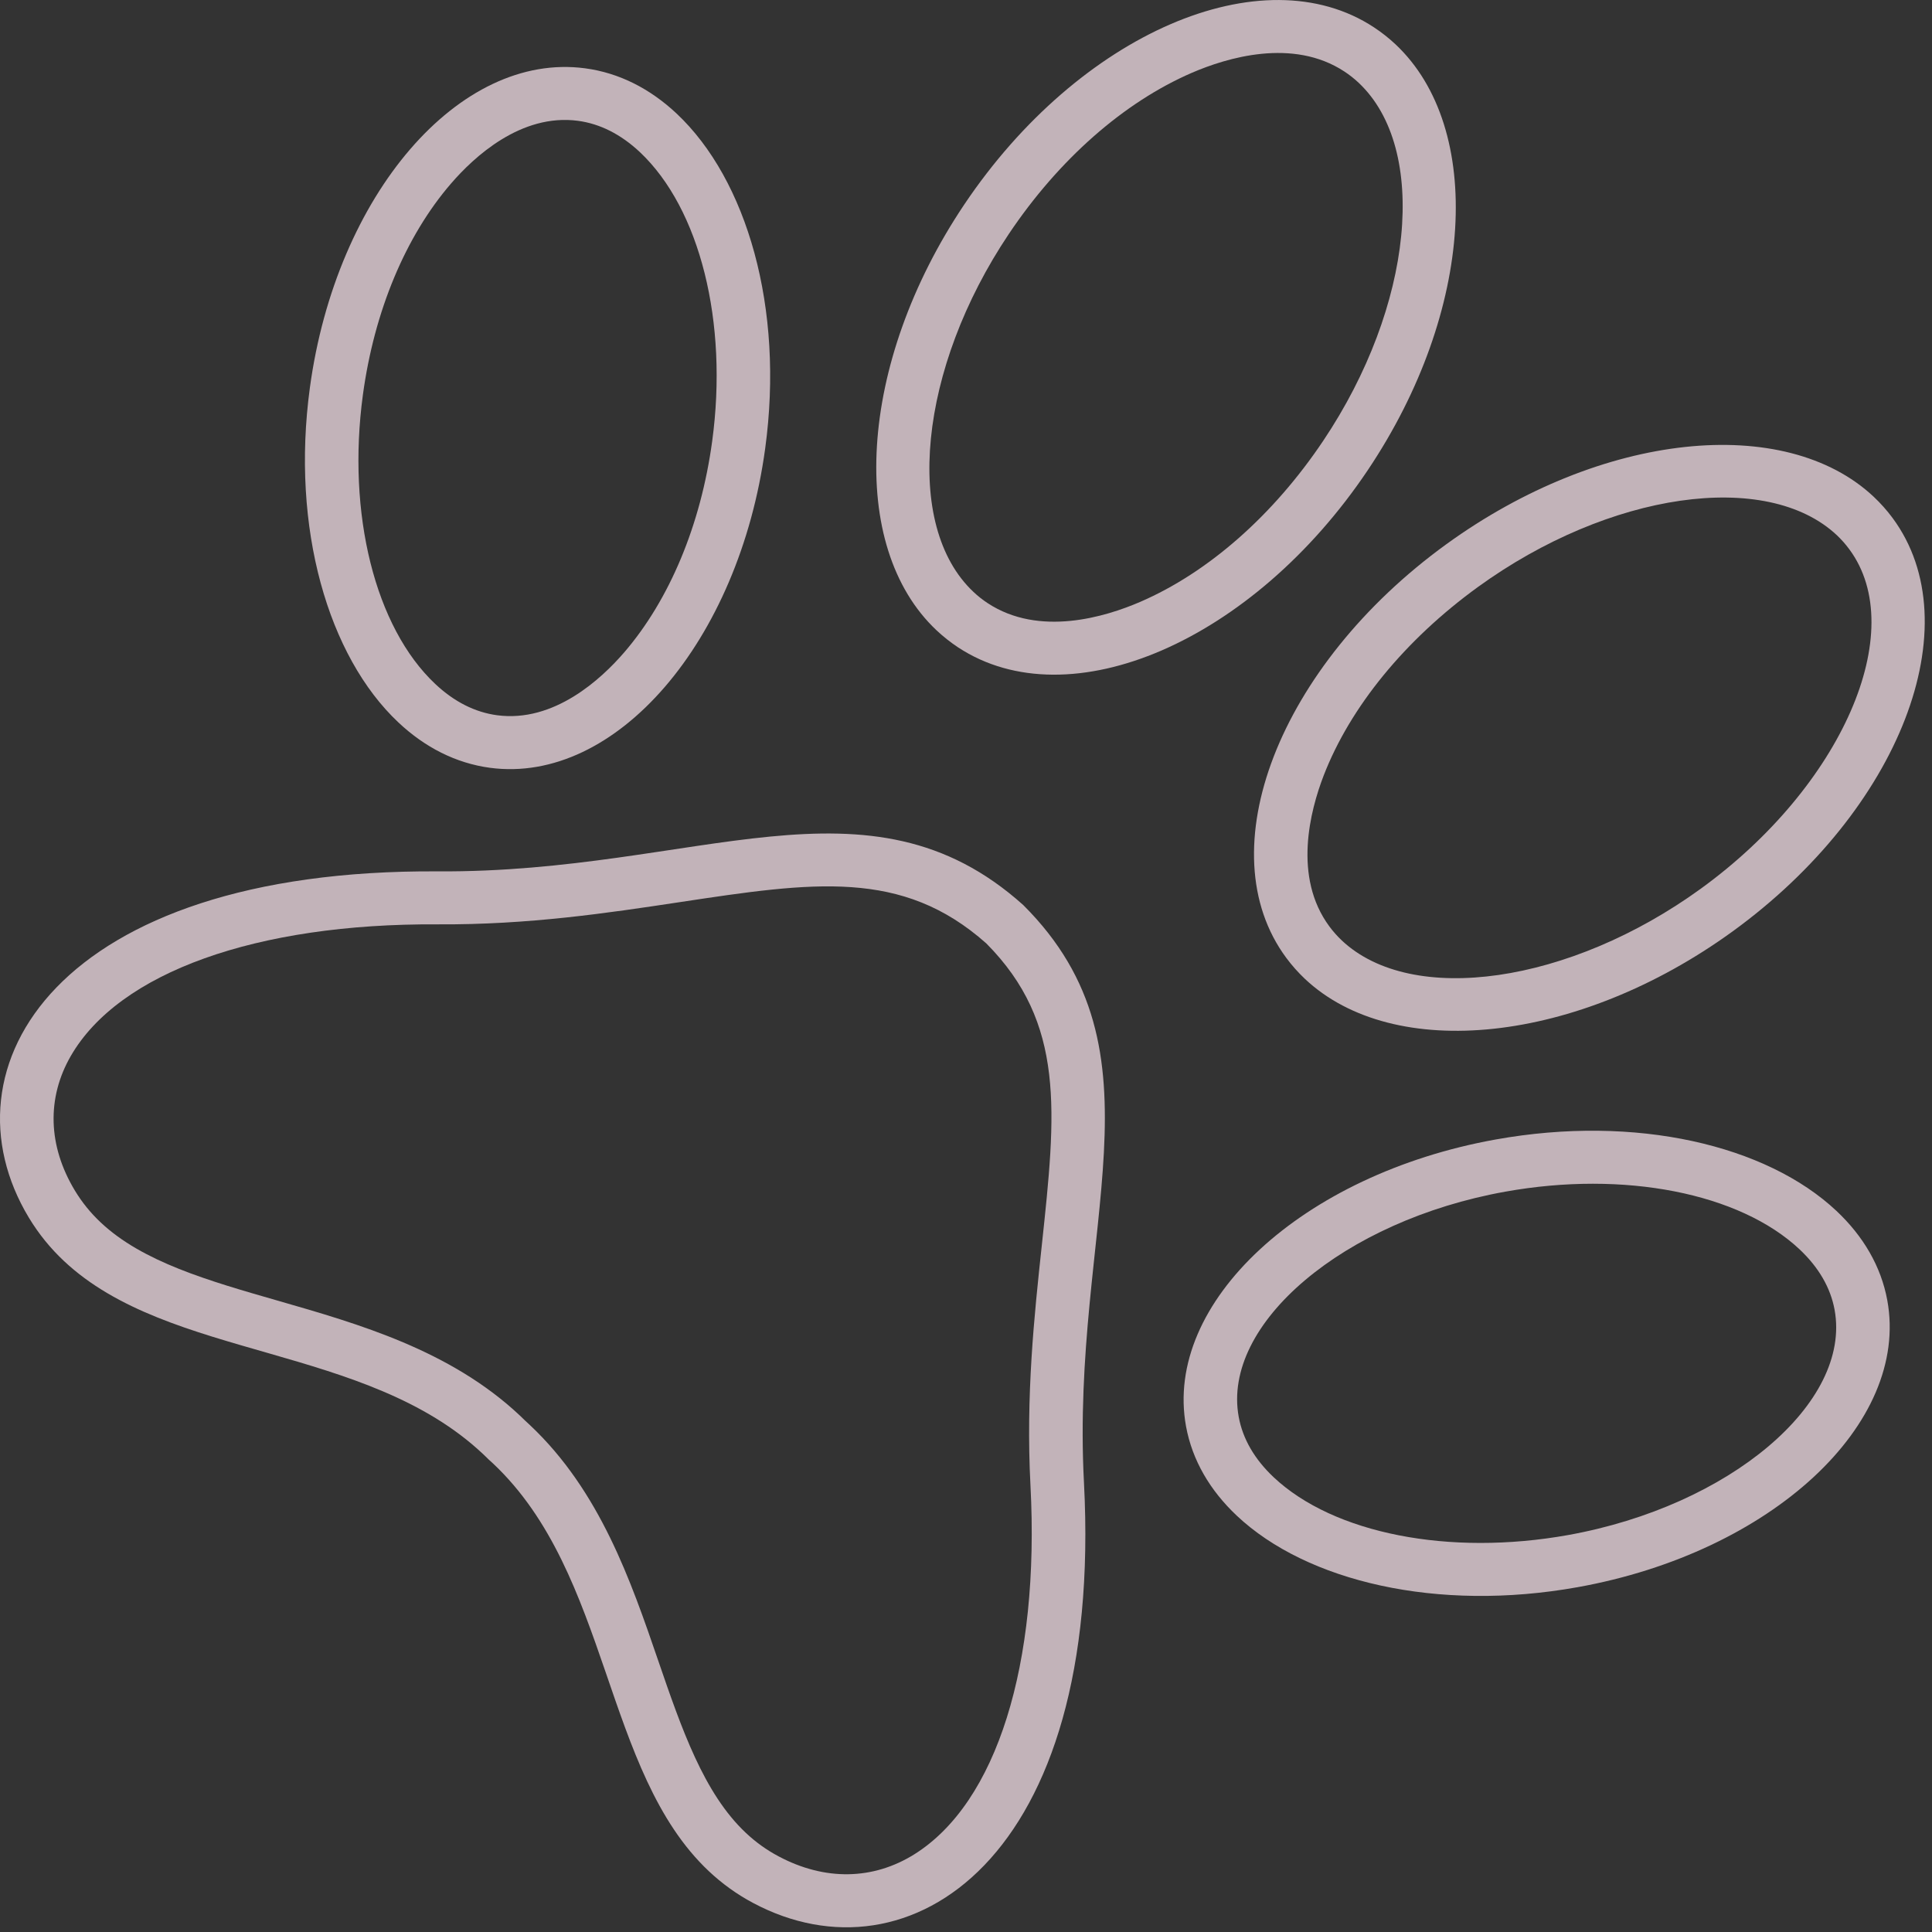
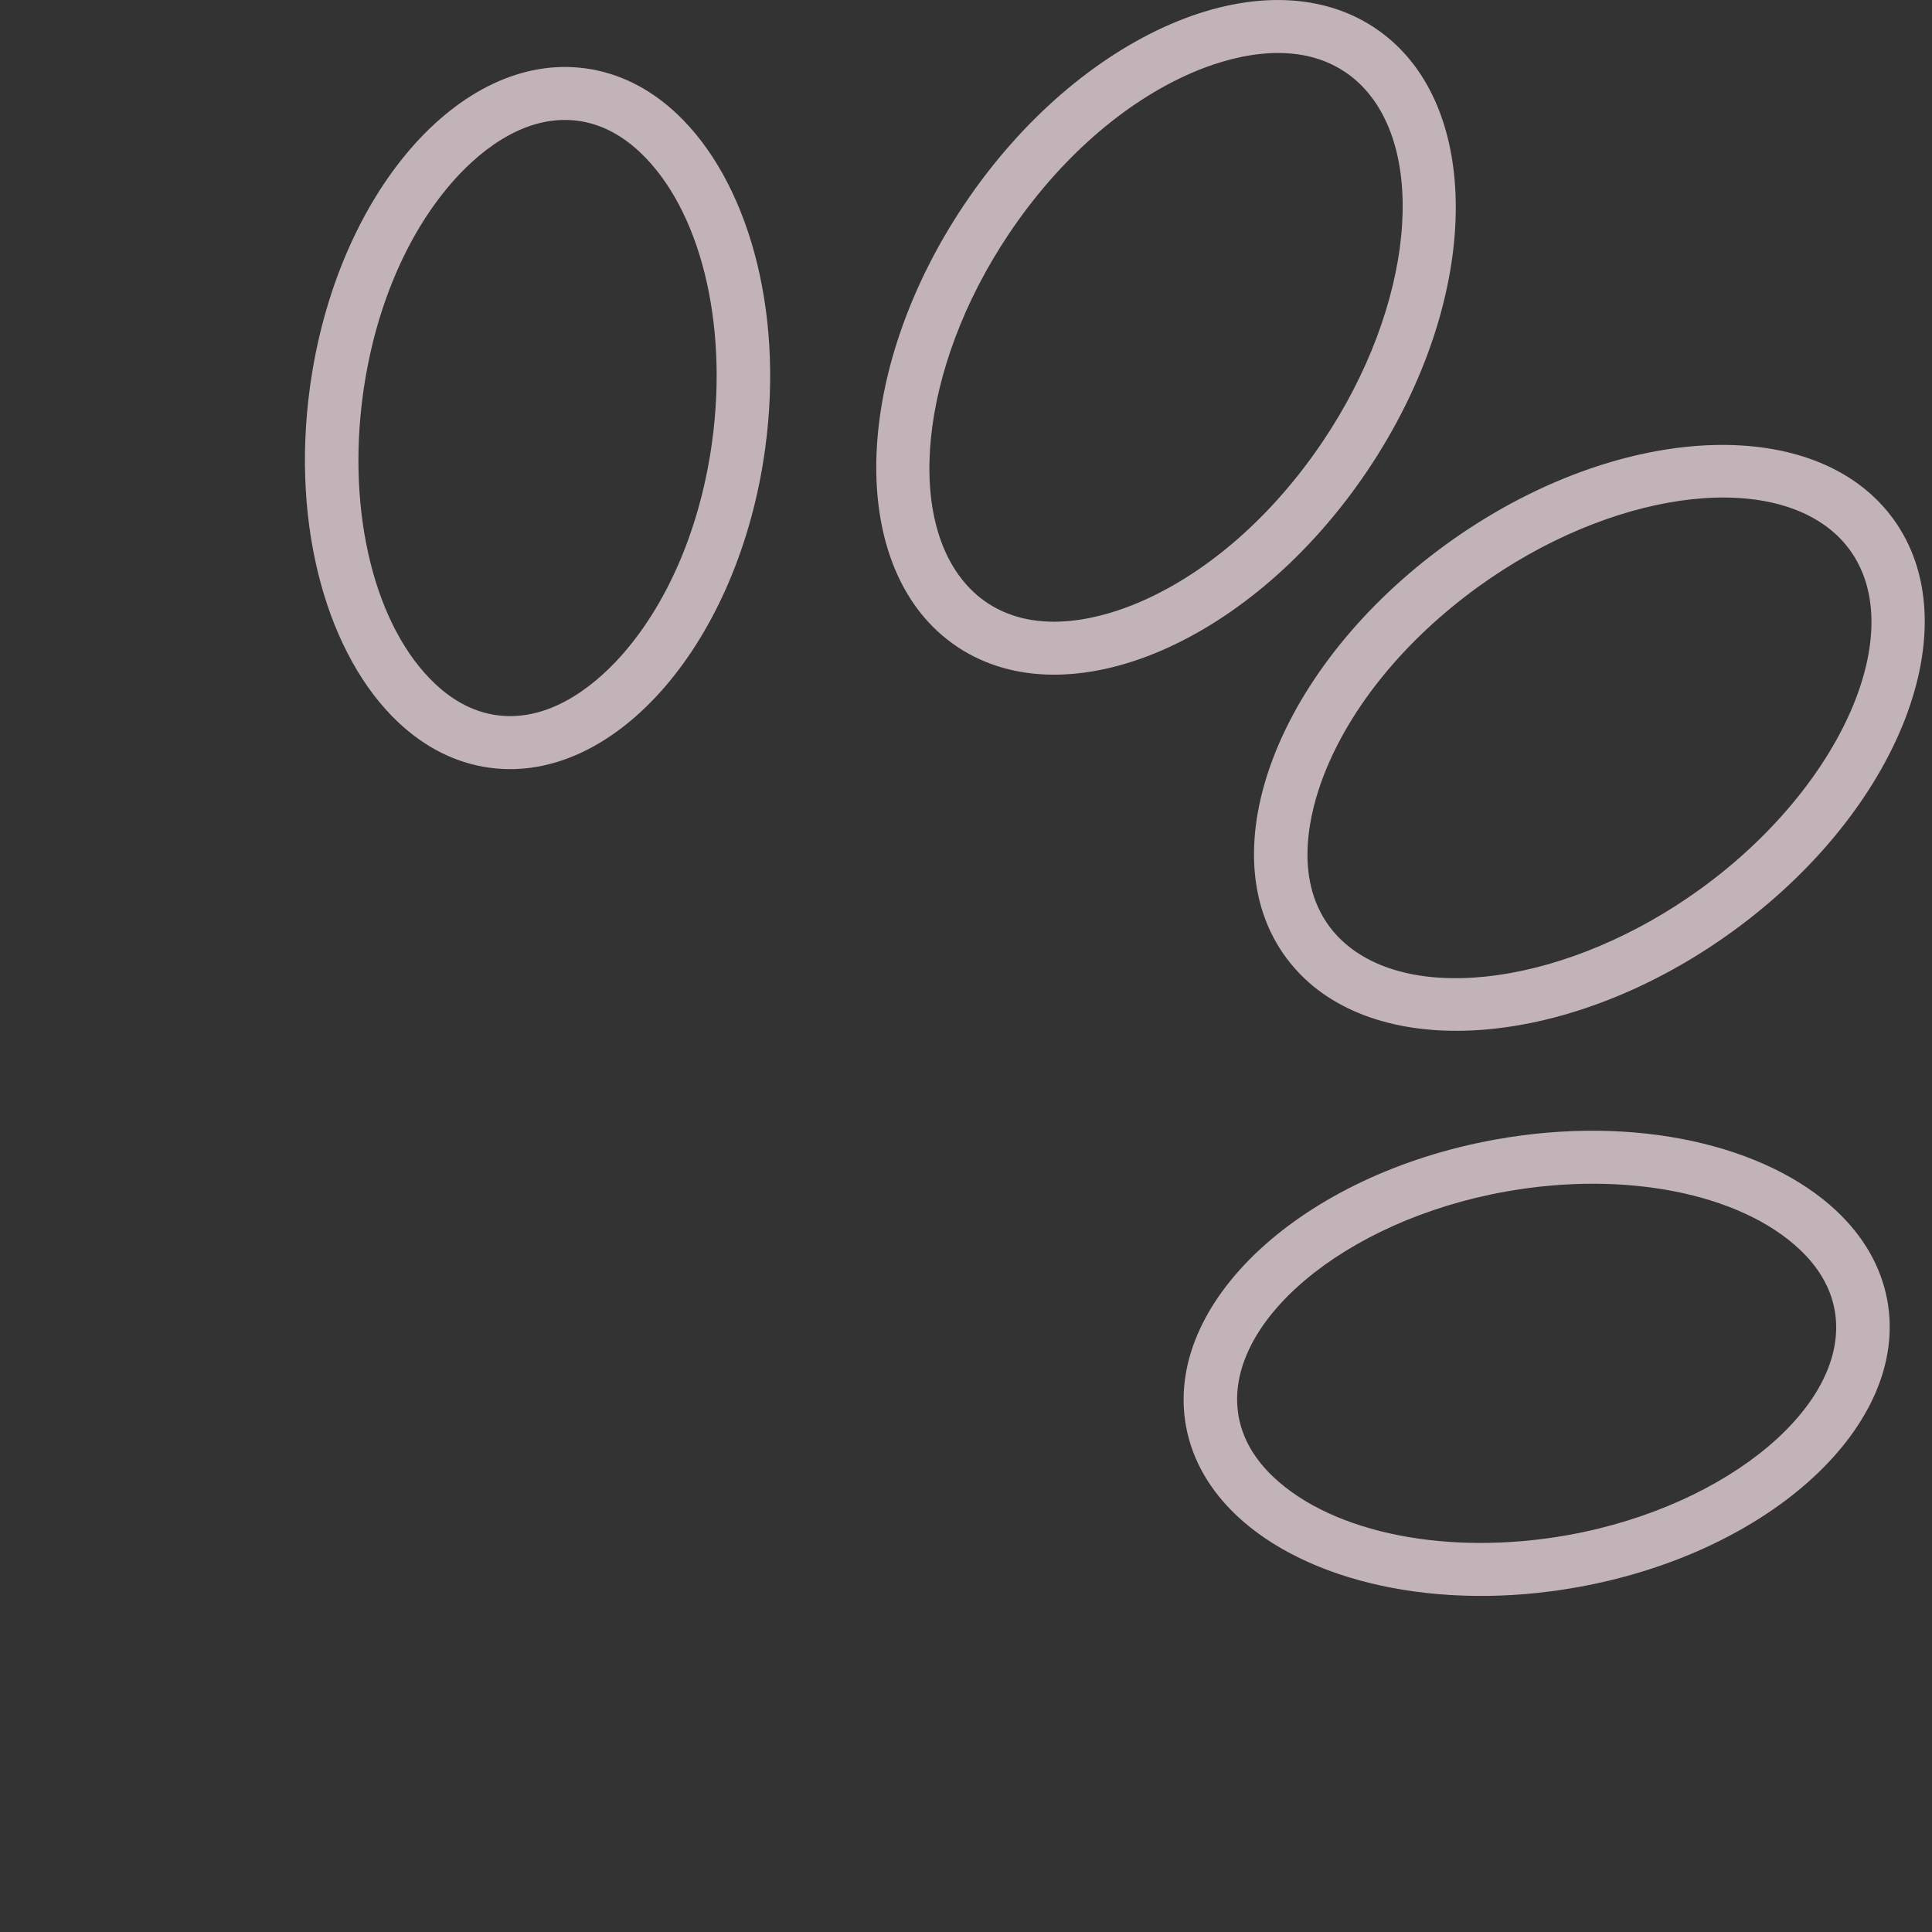
<svg xmlns="http://www.w3.org/2000/svg" width="104" height="104" viewBox="0 0 104 104" fill="none">
  <rect x="0" y="0" width="104" height="104" fill="#333333" stroke="none" />
  <g id="Group 3849" opacity="0.7">
    <g id="Group 3844">
-       <path id="Path 18932" d="M53.091 50.782C57.36 55.081 56.85 59.846 56.08 67.041C55.674 70.823 55.217 75.112 55.47 79.954C55.979 89.615 53.645 97.038 49.229 99.811C47 101.209 44.402 101.252 41.914 99.929C41.263 99.583 40.684 99.168 40.144 98.659C37.884 96.531 36.692 93.061 35.43 89.387C33.962 85.108 32.297 80.261 28.527 76.713L28.264 76.469L27.992 76.206C24.251 72.685 19.313 71.269 14.959 70.017C11.213 68.941 7.673 67.925 5.424 65.807C4.871 65.287 4.416 64.724 4.028 64.084C2.58 61.682 2.505 59.109 3.813 56.84C6.409 52.347 13.79 49.699 23.558 49.758C28.455 49.789 32.757 49.141 36.555 48.568C43.779 47.477 48.559 46.757 53.091 50.782ZM55.082 48.719C46.731 41.224 37.563 46.993 23.576 46.906C3.053 46.778 -3.315 57.473 1.553 65.546C2.091 66.437 2.727 67.208 3.438 67.876C9.106 73.21 19.708 72.347 26.006 78.275C26.081 78.346 26.156 78.418 26.231 78.492L26.299 78.559L26.366 78.62C26.425 78.674 26.485 78.728 26.542 78.781C32.881 84.75 32.457 95.361 38.158 100.727C38.856 101.383 39.645 101.962 40.552 102.443C48.918 106.893 59.415 100.103 58.35 79.806C57.623 65.971 63.025 56.638 55.082 48.719Z" fill="#FFEAF2" />
-     </g>
+       </g>
    <g id="Group 3845">
      <path id="Path 18933" d="M34.445 8.188C37.679 11.233 39.208 17.345 38.336 23.756C37.726 28.247 36.043 32.282 33.602 35.117C32.361 36.556 29.825 38.909 26.761 38.502C25.569 38.343 24.447 37.775 23.429 36.817C20.192 33.773 18.666 27.663 19.535 21.252C20.145 16.758 21.828 12.723 24.272 9.888C25.51 8.449 28.046 6.096 31.11 6.503C32.302 6.662 33.424 7.231 34.445 8.188ZM36.428 6.119C35.009 4.785 33.341 3.922 31.493 3.677C24.724 2.773 18.092 10.472 16.681 20.87C15.654 28.429 17.666 35.332 21.443 38.886C22.863 40.223 24.53 41.083 26.379 41.331C33.147 42.233 39.779 34.533 41.191 24.135C42.22 16.576 40.206 9.673 36.428 6.119Z" fill="#FFEAF2" />
    </g>
    <g id="Group 3846">
      <path id="Path 18934" d="M96.875 67.256C97.907 68.229 98.54 69.323 98.757 70.508C99.675 75.519 93.103 81.07 84.411 82.632C78.012 83.779 71.792 82.558 68.562 79.521C67.531 78.548 66.897 77.455 66.68 76.269C65.762 71.258 72.332 65.707 81.027 64.148C87.426 62.998 93.646 64.219 96.875 67.256ZM98.861 65.187C95.091 61.641 88.062 59.982 80.512 61.339C70.088 63.211 62.626 70.121 63.844 76.779C64.18 78.615 65.142 80.238 66.577 81.59C70.344 85.136 77.376 86.795 84.926 85.438C95.347 83.567 102.811 76.656 101.594 69.999C101.258 68.163 100.296 66.539 98.861 65.187Z" fill="#FFEAF2" />
    </g>
    <g id="Group 3847">
      <path id="Path 18935" d="M73.139 4.458C76.924 8.022 76.086 16.484 71.231 23.725C68.545 27.733 65.046 30.813 61.38 32.398C59.506 33.209 55.946 34.295 53.169 32.469C52.895 32.29 52.636 32.085 52.399 31.86C48.611 28.296 49.449 19.833 54.307 12.592C56.993 8.585 60.491 5.507 64.155 3.92C66.029 3.111 69.589 2.023 72.366 3.848C72.64 4.027 72.898 4.232 73.139 4.458ZM75.124 2.389C74.765 2.053 74.377 1.746 73.961 1.472C67.963 -2.476 58.087 1.797 51.905 11.012C46.152 19.588 45.625 29.422 50.413 33.929C50.77 34.264 51.158 34.572 51.574 34.848C57.575 38.794 67.448 34.523 73.63 25.305C79.383 16.73 79.91 6.895 75.124 2.389Z" fill="#FFEAF2" />
    </g>
    <g id="Group 3848">
      <path id="Path 18936" d="M98.882 28.813C99.127 29.046 99.352 29.299 99.551 29.571C102.806 33.97 99.145 42.337 91.557 47.837C84.499 52.956 76.008 54.18 72.231 50.626C71.986 50.393 71.758 50.139 71.559 49.868C69.589 47.205 70.525 43.633 71.256 41.741C72.689 38.044 75.636 34.443 79.553 31.601C86.614 26.483 95.102 25.259 98.882 28.813ZM100.865 26.744C96.089 22.25 86.221 23.231 77.852 29.299C68.837 35.836 64.979 45.799 69.235 51.555C69.54 51.968 69.878 52.346 70.246 52.695C75.021 57.188 84.892 56.208 93.261 50.142C102.274 43.605 106.134 33.639 101.878 27.883C101.573 27.471 101.234 27.092 100.865 26.744Z" fill="#FFEAF2" />
    </g>
  </g>
</svg>